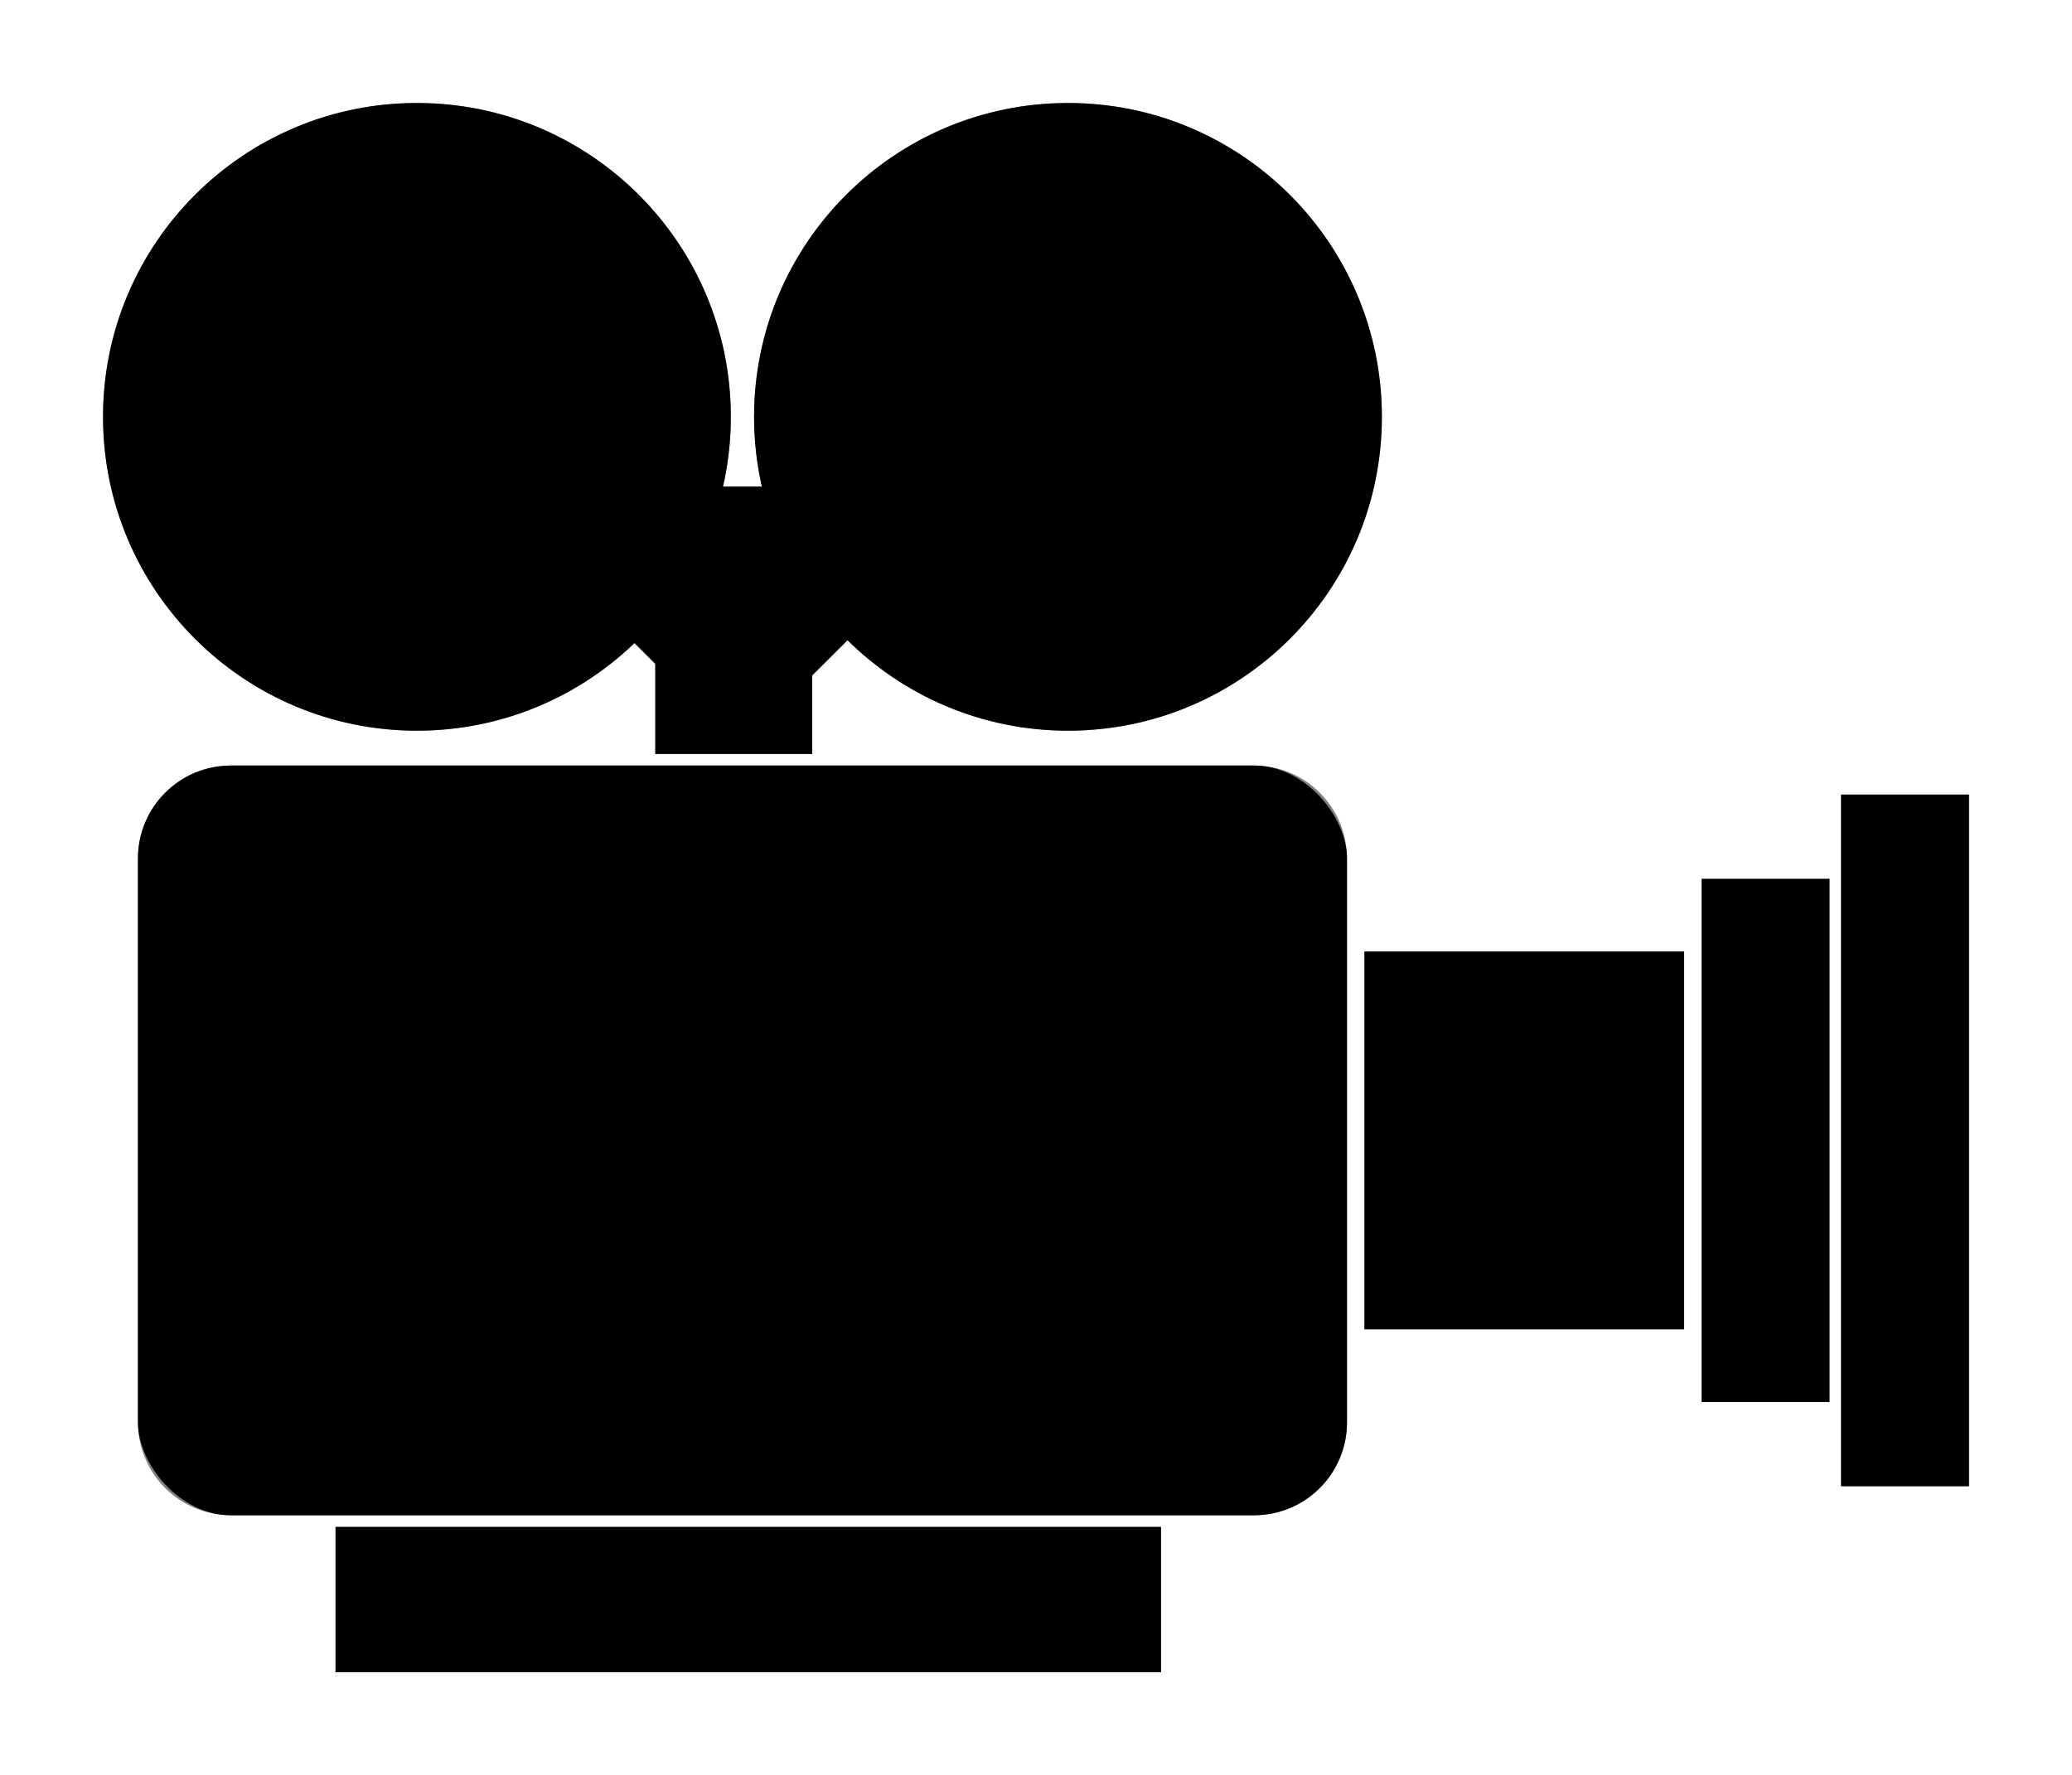
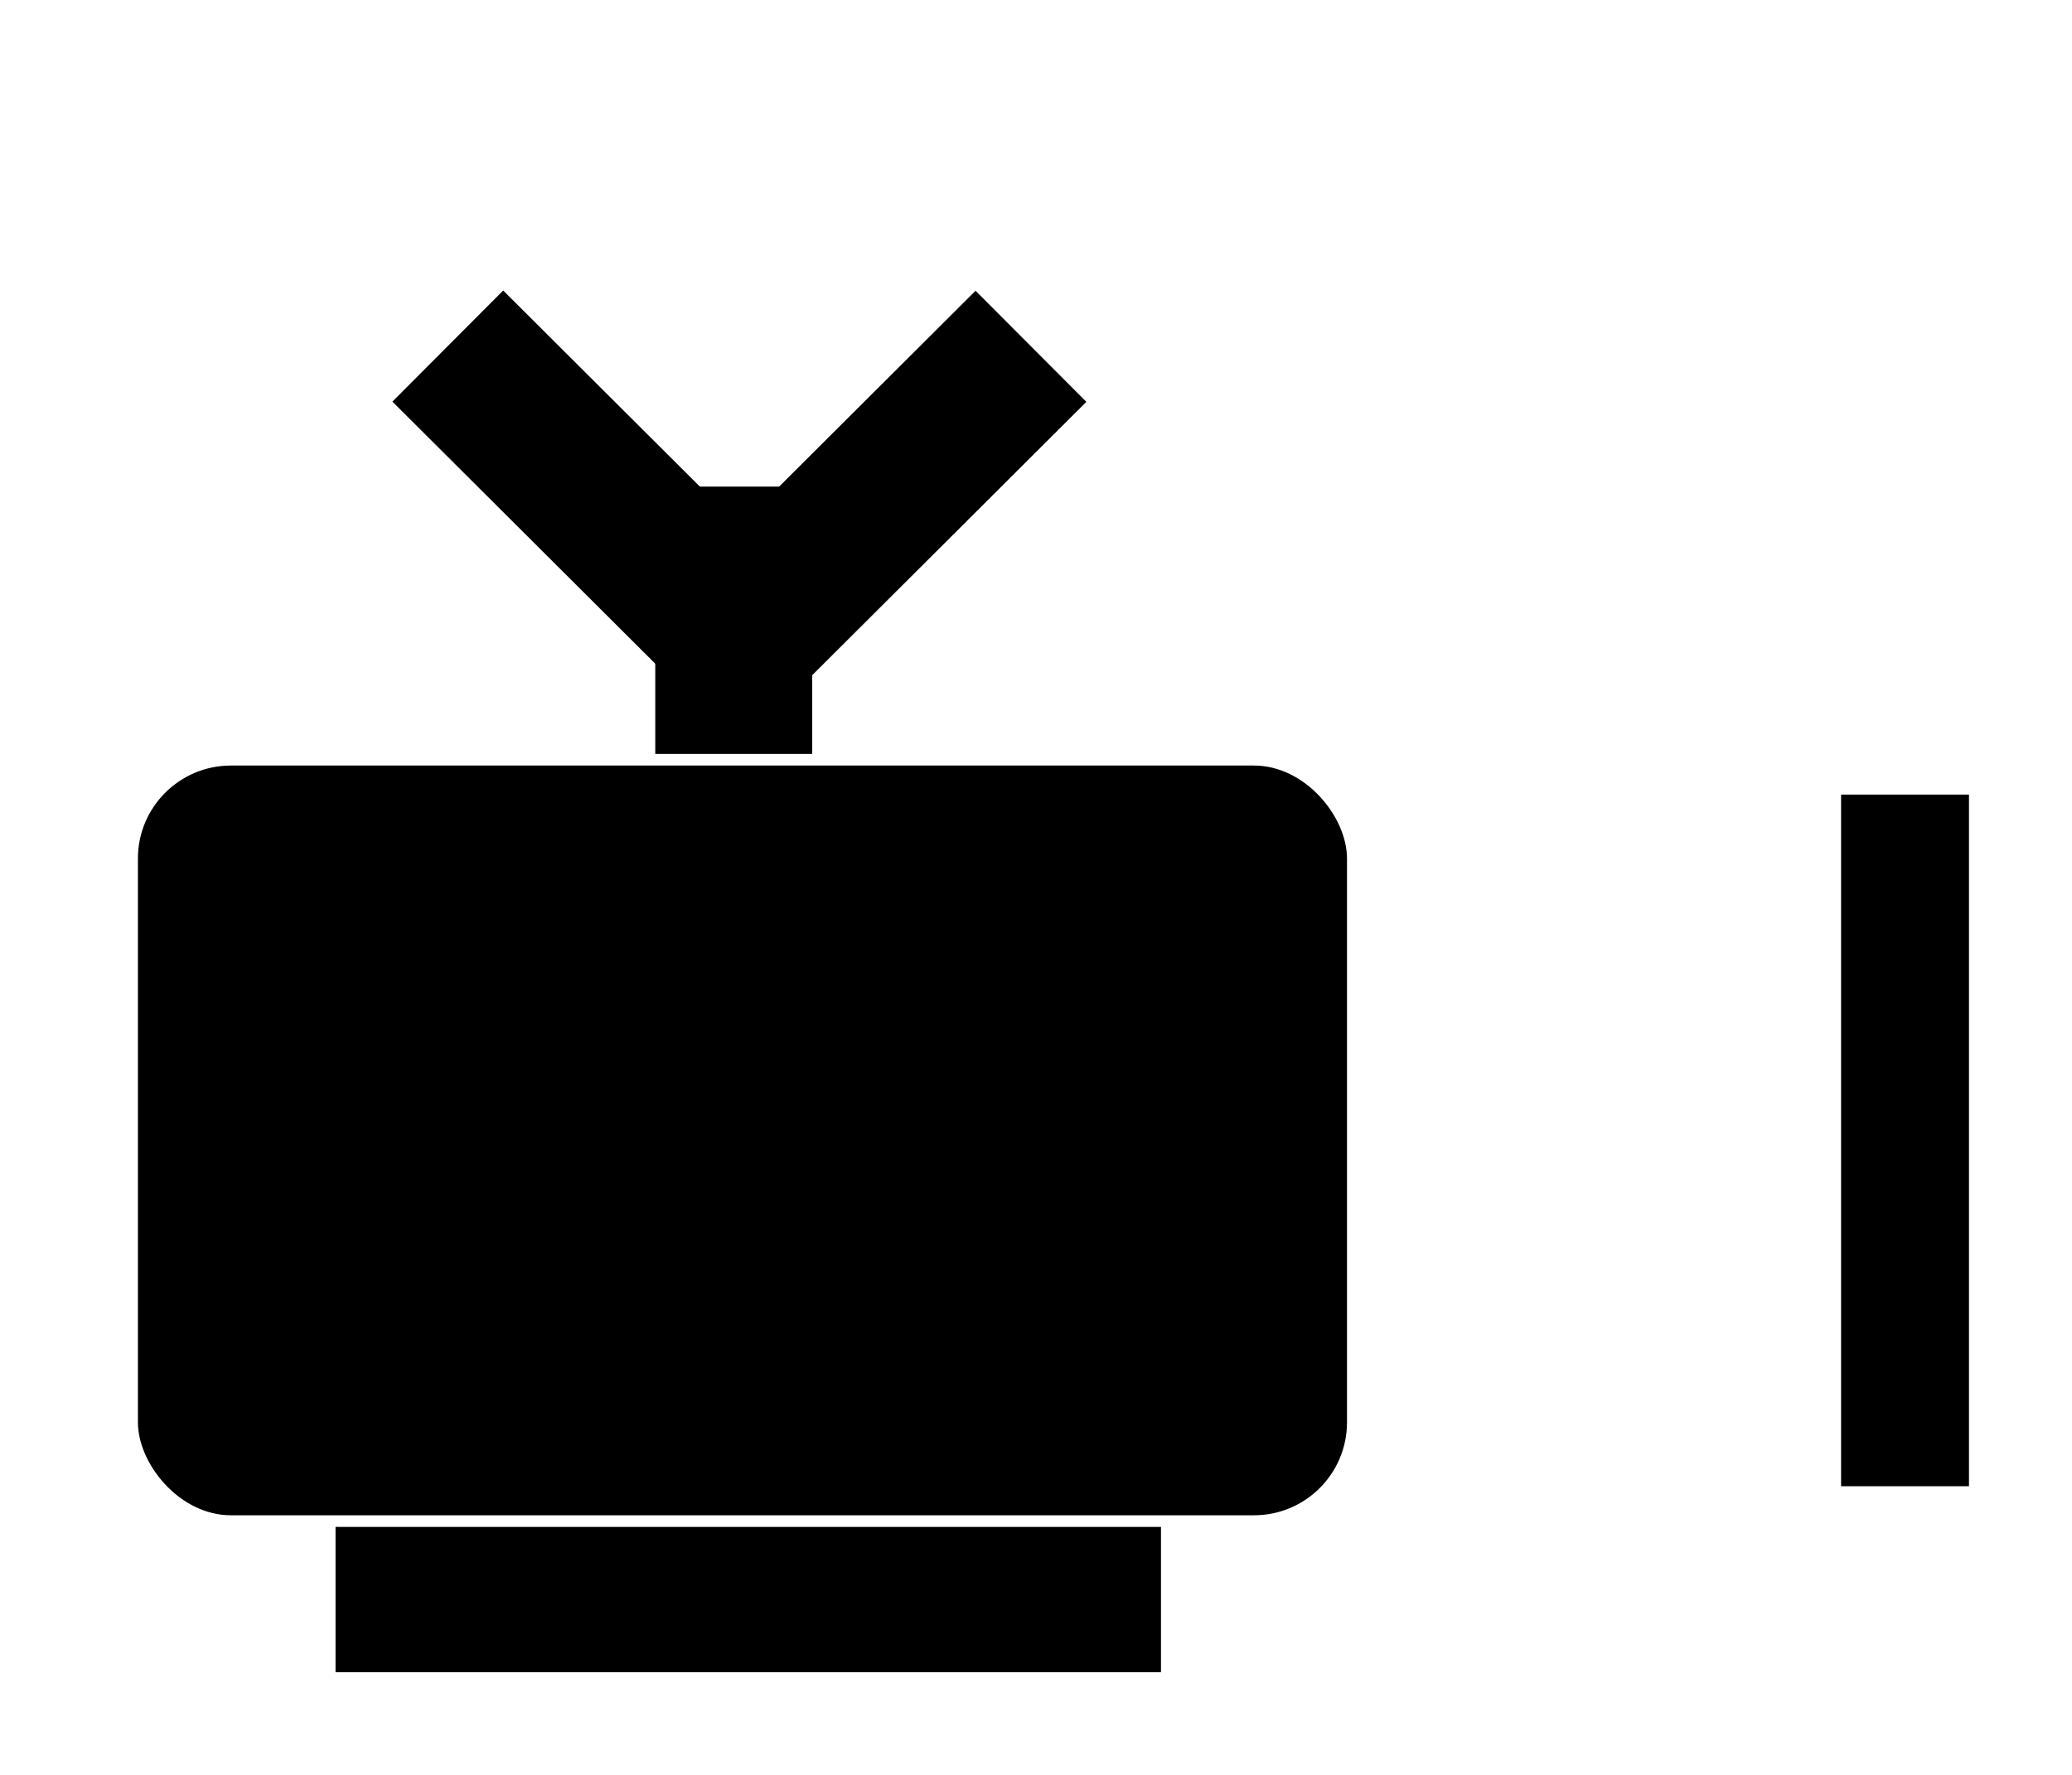
<svg xmlns="http://www.w3.org/2000/svg" xmlns:ns1="http://sodipodi.sourceforge.net/DTD/sodipodi-0.dtd" xmlns:ns2="http://www.inkscape.org/namespaces/inkscape" id="svg2" ns1:docname="New document 1" viewBox="0 0 199.4 170.87" version="1.1" ns2:version="0.48.1 r9760">
  <defs id="defs4">
    <filter id="filter3843" ns2:collect="always" color-interpolation-filters="sRGB">
      <feGaussianBlur id="feGaussianBlur3845" stdDeviation="9.413" ns2:collect="always" />
    </filter>
  </defs>
  <ns1:namedview id="base" bordercolor="#666666" ns2:pageshadow="2" ns2:window-y="24" fit-margin-left="0" pagecolor="#ffffff" fit-margin-top="0" ns2:window-maximized="1" ns2:zoom="0.27745655" ns2:window-x="0" ns2:window-height="727" showgrid="false" borderopacity="1.0" ns2:current-layer="layer1" ns2:cx="350.90069" ns2:cy="-324.06827" fit-margin-right="0" fit-margin-bottom="0" ns2:window-width="1280" ns2:pageopacity="0.0" ns2:document-units="px" />
  <g id="layer1" ns2:label="Layer 1" ns2:groupmode="layer" transform="translate(-28.015 -37.428)">
    <g id="g3847" transform="matrix(0.439 0 0 0.439 -13.53 -68.375)">
      <g id="g3798" transform="translate(8.91 -1.274)">
-         <path id="path3755" ns1:rx="68.810356" ns1:ry="68.810356" style="fill-rule:evenodd;fill:#000000" ns1:type="arc" d="m355.52 320.93c0 38.003-30.807 68.81-68.81 68.81s-68.81-30.807-68.81-68.81 30.807-68.81 68.81-68.81 68.81 30.807 68.81 68.81z" transform="translate(-109.59 12.743)" ns1:cy="320.93362" ns1:cx="286.70981" />
-         <path id="path3757" ns1:rx="68.810356" ns1:ry="68.810356" style="fill-rule:evenodd;fill:#000000" ns1:type="arc" d="m355.52 320.93c0 38.003-30.807 68.81-68.81 68.81s-68.81-30.807-68.81-68.81 30.807-68.81 68.81-68.81 68.81 30.807 68.81 68.81z" transform="translate(33.131 12.743)" ns1:cy="320.93362" ns1:cx="286.70981" />
        <rect id="rect3759" style="fill-rule:evenodd;fill:#000000" height="58.616" width="34.405" y="348.97" x="229.37" />
        <rect id="rect3761" style="fill-rule:evenodd;fill:#000000" ns2:transform-center-x="68.810353" ns2:transform-center-y="19.113987" transform="matrix(.706 -.708 .708 .706 0 0)" height="94.296" width="34.405" y="354.92" x="-112.66" />
        <rect id="rect3763" style="fill-rule:evenodd;fill:#000000" ns2:transform-center-x="-68.810346" ns2:transform-center-y="19.11398" transform="matrix(-.706 -.708 -.708 .706 0 0)" height="94.296" width="34.405" y="3.955" x="-462.71" />
        <rect id="rect3765" style="fill-rule:evenodd;fill:#000000" ry="20.388" height="164.38" width="265.05" y="410.13" x="115.96" />
-         <rect id="rect3767" style="fill-rule:evenodd;fill:#000000" height="82.827" width="70.085" y="450.91" x="384.83" />
-         <rect id="rect3772" style="fill-rule:evenodd;fill:#000000" height="114.68" width="28.034" y="434.98" x="458.74" />
        <rect id="rect3774" style="fill-rule:evenodd;fill:#000000" height="151.64" width="28.034" y="416.5" x="489.32" />
        <rect id="rect3776" style="fill-rule:evenodd;fill:#000000" height="31.857" width="180.95" y="577.06" x="159.28" />
      </g>
-       <path id="path3812" d="m186.04 263.6c-38.003 0-68.812 30.81-68.812 68.812 0 38.003 30.81 68.812 68.812 68.812 18.499 0 35.291-7.311 47.656-19.188l4.594 4.594v19.688h34.406v-17.156l7.781-7.75c12.423 12.242 29.462 19.812 48.281 19.812 38.003 0 68.812-30.81 68.812-68.812 0-38.003-30.81-68.812-68.812-68.812-38.003 0-68.812 30.81-68.812 68.812 0 5.26 0.601 10.359 1.719 15.281h-8.531c1.118-4.922 1.719-10.021 1.719-15.281 0-38.003-30.81-68.812-68.812-68.812zm-40.781 145.25c-11.295 0-20.375 9.111-20.375 20.406v123.59c0 11.295 9.08 20.375 20.375 20.375h224.28c11.295 0 20.375-9.08 20.375-20.375v-123.59c0-11.295-9.08-20.406-20.375-20.406h-224.28zm352.97 6.375v151.62h28.031v-151.62h-28.031zm-30.562 18.469v114.69h28.031v-114.69h-28.031zm-73.906 15.938v82.844h70.062v-82.844h-70.062zm-225.56 126.16v31.844h180.97v-31.844h-180.97z" style="opacity:.7;filter:url(#filter3843);fill-rule:evenodd;fill:#000000" ns2:connector-curvature="0" />
    </g>
  </g>
</svg>